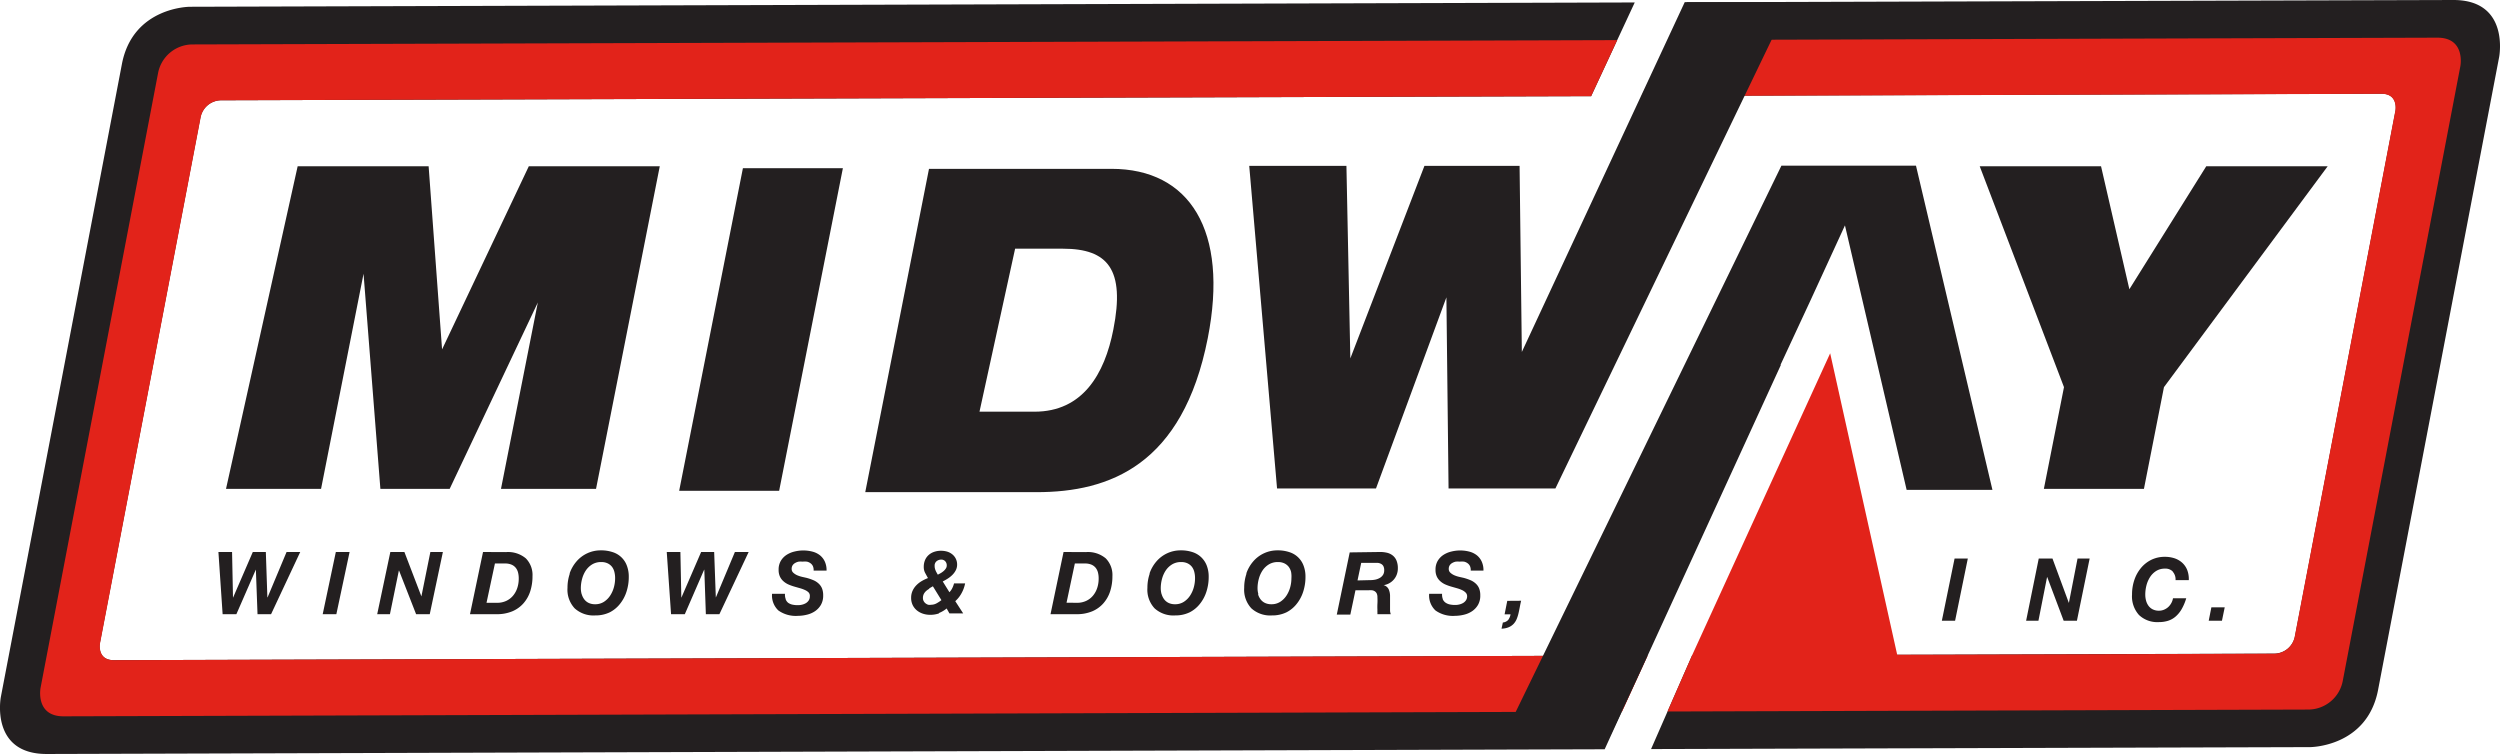
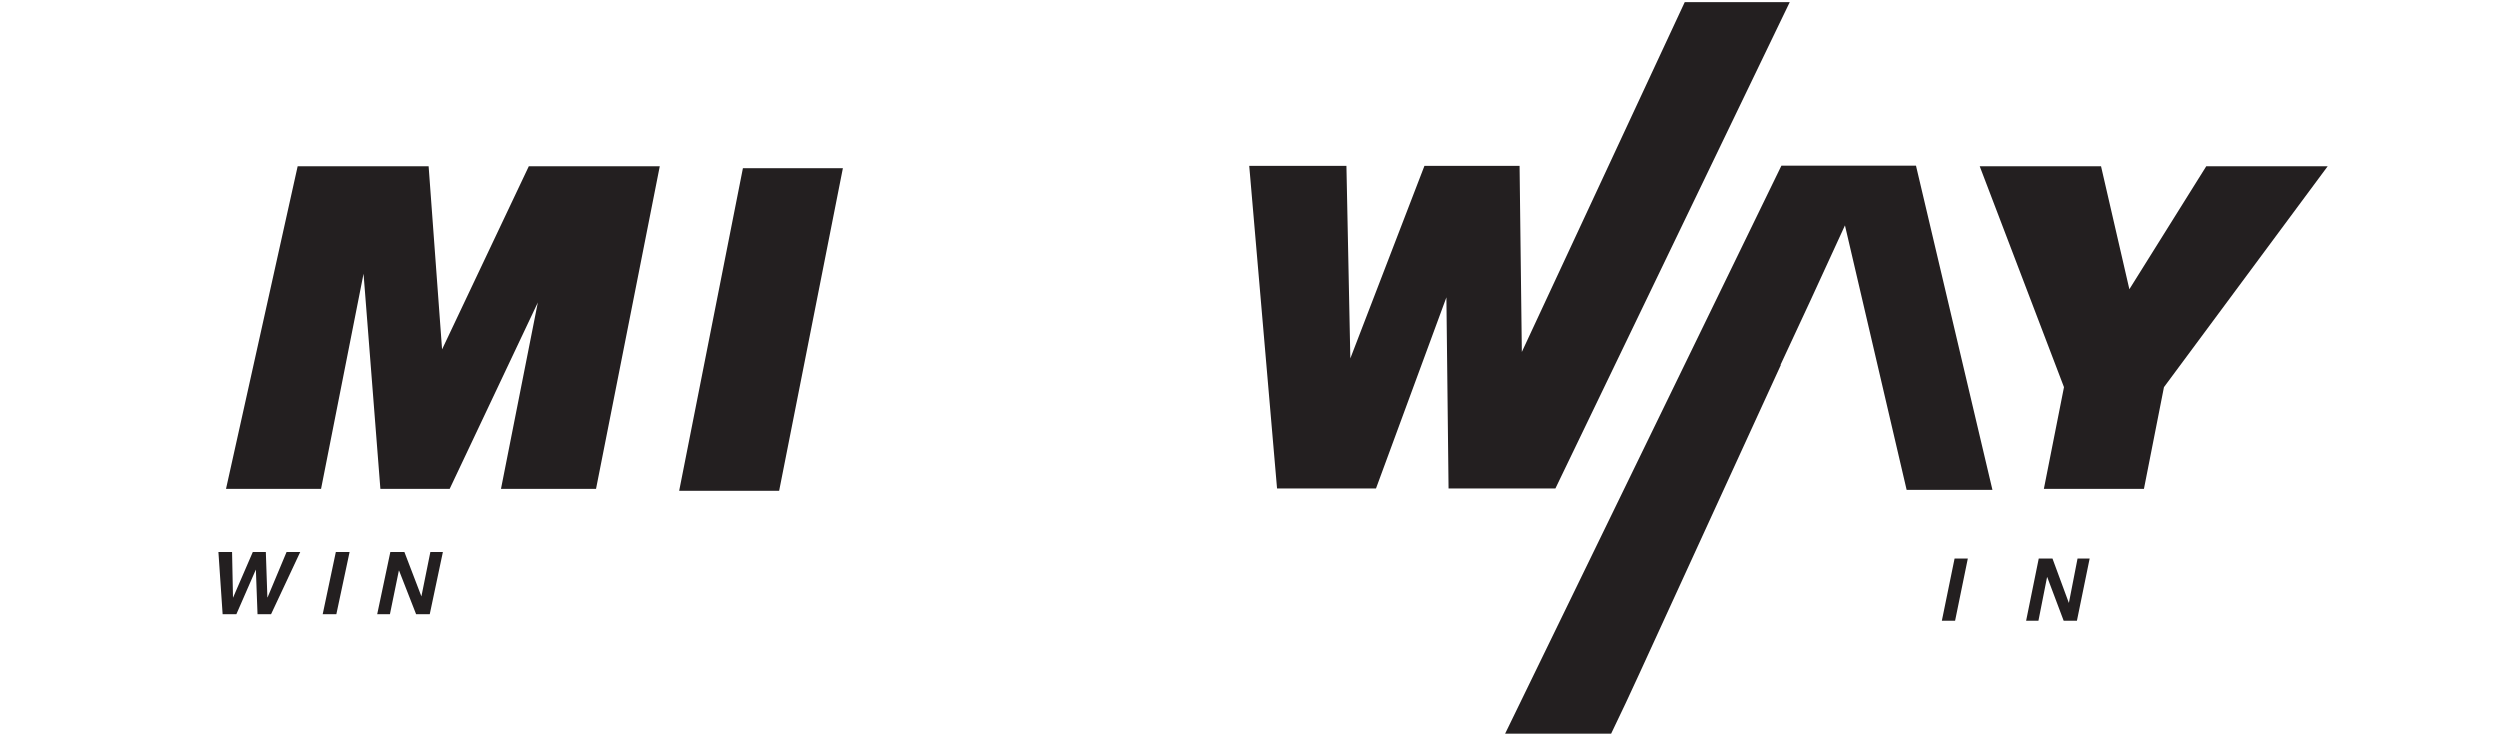
<svg xmlns="http://www.w3.org/2000/svg" id="Layer_1" data-name="Layer 1" viewBox="0 0 243.57 73.46">
  <defs>
    <style>.cls-1{fill:none;}.cls-2{clip-path:url(#clip-path);}.cls-3{fill:#231f20;}.cls-4{fill:#e2231a;}</style>
    <clipPath id="clip-path" transform="translate(-3.21 -88.27)">
-       <rect class="cls-1" x="3.21" y="88.27" width="243.57" height="73.46" />
-     </clipPath>
+       </clipPath>
  </defs>
  <title>midway_logo</title>
  <g class="cls-2">
    <path class="cls-3" d="M158.23,97.64l4.25-9.13-140.77.42s-5.55,0-6.62,5.57L3.29,156.19s-1.06,5.56,4.49,5.54l151.77-.46,4.17-9.13-149.43.45c-1.67,0-1.35-1.66-1.35-1.66l9.8-51.22a2.06,2.06,0,0,1,2-1.67Zm84-9.37-74.66.22-4.4,9.13,72.08-.22c1.67,0,1.35,1.66,1.35,1.66l-9.8,51.22a2.06,2.06,0,0,1-2,1.67l-56.73.17-4,9.13,64.21-.19s5.55,0,6.62-5.57l11.8-61.68s1.06-5.56-4.49-5.54" transform="translate(-3.21 -88.27)" />
    <path class="cls-4" d="M158.23,97.64l2.54-5.46L21.92,92.6a3.43,3.43,0,0,0-3.31,2.79L7.16,155.29s-.53,2.78,2.25,2.77l151.83-.46,2.5-5.46-149.43.45c-1.67,0-1.35-1.66-1.35-1.66l9.8-51.22a2.06,2.06,0,0,1,2-1.67Zm82.45-5.7-74.9.23-2.63,5.46,72.08-.22c1.67,0,1.35,1.66,1.35,1.66l-9.8,51.22a2.06,2.06,0,0,1-2,1.67l-32.64.1h-4.09l-6.53-29.37-13.46,29.44h0l-2.39,5.46,62.48-.19a3.43,3.43,0,0,0,3.31-2.79l11.46-59.9s.53-2.78-2.25-2.77" transform="translate(-3.21 -88.27)" />
  </g>
  <polygon class="cls-3" points="51.52 16.2 43.07 34.04 41.76 16.2 29 16.2 22.02 47.63 31.28 47.63 35.42 26.67 37.06 47.63 43.81 47.63 52.4 29.47 48.81 47.63 58.07 47.63 64.28 16.2 51.52 16.2" />
  <polygon class="cls-3" points="72.38 16.39 82.12 16.39 75.91 47.82 66.17 47.82 72.38 16.39" />
  <g class="cls-2">
    <path class="cls-3" d="M98.64,128.38H104c4.69,0,6.83-3.65,7.68-8,1.16-5.86-.53-7.88-4.91-7.88h-4.66Zm-4.92-23.66h17.78c7.61,0,11.45,6,9.38,16.5-2.44,12.39-9.6,15-16.66,15H87.51Z" transform="translate(-3.21 -88.27)" />
  </g>
  <polygon class="cls-3" points="201.09 37.72 192.88 16.2 204.7 16.2 207.46 28.18 214.95 16.2 226.78 16.2 210.83 37.72 208.88 47.63 199.13 47.63 201.09 37.72" />
  <polygon class="cls-3" points="25.09 59.84 24.93 55.51 24.92 55.51 23.03 59.84 21.69 59.84 21.28 53.78 22.61 53.78 22.7 58.22 22.71 58.22 24.63 53.78 25.9 53.78 26.05 58.2 26.07 58.2 27.92 53.78 29.25 53.78 26.41 59.84 25.09 59.84" />
  <polygon class="cls-3" points="34.06 53.78 32.77 59.84 31.44 59.84 32.72 53.78 34.06 53.78" />
  <polygon class="cls-3" points="39.4 53.78 41.05 58.09 41.06 58.09 41.93 53.78 43.15 53.78 41.87 59.84 40.54 59.84 38.88 55.59 38.86 55.59 37.99 59.84 36.75 59.84 38.03 53.78 39.4 53.78" />
  <g class="cls-2">
    <path class="cls-3" d="M51.64,147a2.08,2.08,0,0,0,.9-.19,1.91,1.91,0,0,0,.66-.51,2.28,2.28,0,0,0,.41-.75,2.87,2.87,0,0,0,.14-.91,2.3,2.3,0,0,0-.07-.6,1.22,1.22,0,0,0-.23-.46,1.06,1.06,0,0,0-.41-.3,1.54,1.54,0,0,0-.61-.11h-1L50.61,147Zm.87-4.94a2.69,2.69,0,0,1,1.93.61,2.3,2.3,0,0,1,.65,1.74,4.74,4.74,0,0,1-.22,1.47,3.31,3.31,0,0,1-.66,1.17,3,3,0,0,1-1.09.78,3.88,3.88,0,0,1-1.53.28H49l1.27-6.06Z" transform="translate(-3.21 -88.27)" />
    <path class="cls-3" d="M59.89,146.17a1.49,1.49,0,0,0,.25.5,1.17,1.17,0,0,0,.42.34,1.4,1.4,0,0,0,.62.13,1.56,1.56,0,0,0,.86-.23,2.07,2.07,0,0,0,.61-.6,2.81,2.81,0,0,0,.37-.82,3.32,3.32,0,0,0,.12-.88,2.47,2.47,0,0,0-.07-.61,1.37,1.37,0,0,0-.23-.5,1.18,1.18,0,0,0-.42-.34,1.4,1.4,0,0,0-.63-.13,1.65,1.65,0,0,0-.89.23,2,2,0,0,0-.62.6,2.77,2.77,0,0,0-.36.82,3.47,3.47,0,0,0-.12.89,2.15,2.15,0,0,0,.08.59m-1.18-2a3.59,3.59,0,0,1,.66-1.17,3.1,3.1,0,0,1,2.42-1.1,3.51,3.51,0,0,1,1.11.17,2.16,2.16,0,0,1,1.39,1.31,3,3,0,0,1,.19,1.12,4.59,4.59,0,0,1-.22,1.42,3.68,3.68,0,0,1-.64,1.2,3,3,0,0,1-1,.82,3.17,3.17,0,0,1-1.41.3,2.72,2.72,0,0,1-2-.69,2.66,2.66,0,0,1-.7-2,4.24,4.24,0,0,1,.23-1.4" transform="translate(-3.21 -88.27)" />
  </g>
-   <polygon class="cls-3" points="68.77 59.84 68.62 55.51 68.6 55.51 66.72 59.84 65.38 59.84 64.96 53.78 66.29 53.78 66.38 58.22 66.39 58.22 68.31 53.78 69.58 53.78 69.74 58.2 69.75 58.2 71.6 53.78 72.94 53.78 70.09 59.84 68.77 59.84" />
  <g class="cls-2">
    <path class="cls-3" d="M79.75,146.64A.81.81,0,0,0,80,147a1.16,1.16,0,0,0,.42.18,2.44,2.44,0,0,0,.53.05,1.68,1.68,0,0,0,.41-.05,1.31,1.31,0,0,0,.37-.15.87.87,0,0,0,.27-.26.7.7,0,0,0,.11-.39A.5.5,0,0,0,82,146a1.19,1.19,0,0,0-.35-.24,3.23,3.23,0,0,0-.49-.18l-.56-.16a4.6,4.6,0,0,1-.56-.2,1.89,1.89,0,0,1-.49-.31,1.39,1.39,0,0,1-.35-.46,1.5,1.5,0,0,1-.13-.66,1.66,1.66,0,0,1,.21-.87,1.77,1.77,0,0,1,.55-.58,2.43,2.43,0,0,1,.77-.33,3.6,3.6,0,0,1,.87-.11,3.51,3.51,0,0,1,.88.11,2,2,0,0,1,.72.34,1.7,1.7,0,0,1,.49.61,2,2,0,0,1,.18.9H82.48a.94.94,0,0,0-.07-.43.73.73,0,0,0-.23-.28.93.93,0,0,0-.35-.16,2,2,0,0,0-.43,0,1.92,1.92,0,0,0-.38,0,1.11,1.11,0,0,0-.34.13.71.71,0,0,0-.25.23.64.64,0,0,0-.09.36.48.48,0,0,0,.17.37,1.38,1.38,0,0,0,.4.25,2.83,2.83,0,0,0,.48.15l.4.09a5.06,5.06,0,0,1,.65.22,1.76,1.76,0,0,1,.51.32,1.33,1.33,0,0,1,.34.47,1.76,1.76,0,0,1,.12.69,1.79,1.79,0,0,1-.22.93,1.9,1.9,0,0,1-.58.62,2.37,2.37,0,0,1-.79.34,3.73,3.73,0,0,1-.87.11,2.93,2.93,0,0,1-1.9-.52,2,2,0,0,1-.62-1.63h1.26a1.2,1.2,0,0,0,.08.54" transform="translate(-3.21 -88.27)" />
    <path class="cls-3" d="M94.36,143.86q.1.2.22.4l.28-.15a2,2,0,0,0,.28-.2,1.21,1.21,0,0,0,.22-.25.51.51,0,0,0,.09-.29.58.58,0,0,0-.15-.42.51.51,0,0,0-.38-.16.73.73,0,0,0-.45.15.55.55,0,0,0-.2.47,1,1,0,0,0,.1.45m-.63,1.78a1.53,1.53,0,0,0-.31.22,1.06,1.06,0,0,0-.22.29.87.87,0,0,0-.08.4.58.58,0,0,0,.07.28.67.67,0,0,0,.18.22.84.84,0,0,0,.26.14.93.93,0,0,0,.29,0,1.1,1.1,0,0,0,.53-.14,3.33,3.33,0,0,0,.47-.31l-.83-1.35-.35.2m.95,2.44a2.52,2.52,0,0,1-.87.14,2.21,2.21,0,0,1-.7-.11,1.82,1.82,0,0,1-.59-.32,1.56,1.56,0,0,1-.41-.52,1.59,1.59,0,0,1-.15-.71,1.65,1.65,0,0,1,.14-.68,1.88,1.88,0,0,1,.36-.53,2.43,2.43,0,0,1,.52-.41,4.44,4.44,0,0,1,.62-.3q-.14-.25-.28-.51a1.24,1.24,0,0,1-.13-.56,1.7,1.7,0,0,1,.12-.67,1.38,1.38,0,0,1,.35-.5,1.53,1.53,0,0,1,.53-.31,2,2,0,0,1,.67-.11,2.15,2.15,0,0,1,.6.08,1.45,1.45,0,0,1,.5.26,1.26,1.26,0,0,1,.48,1,1.2,1.2,0,0,1-.13.56,1.79,1.79,0,0,1-.33.45,2.69,2.69,0,0,1-.45.36q-.25.16-.49.28l.65,1.05a1.57,1.57,0,0,0,.28-.4,2.37,2.37,0,0,0,.17-.46h1.08a3.21,3.21,0,0,1-.34.94,2.88,2.88,0,0,1-.62.79l.77,1.19H95.71l-.27-.48a2.74,2.74,0,0,1-.76.45" transform="translate(-3.21 -88.27)" />
    <path class="cls-3" d="M108.14,147a2.08,2.08,0,0,0,.9-.19,1.91,1.91,0,0,0,.66-.51,2.28,2.28,0,0,0,.41-.75,2.87,2.87,0,0,0,.14-.91,2.3,2.3,0,0,0-.07-.6,1.22,1.22,0,0,0-.23-.46,1.06,1.06,0,0,0-.41-.3,1.54,1.54,0,0,0-.61-.11h-1l-.81,3.82Zm.87-4.94a2.69,2.69,0,0,1,1.93.61,2.3,2.3,0,0,1,.65,1.74,4.74,4.74,0,0,1-.22,1.47,3.31,3.31,0,0,1-.66,1.17,3,3,0,0,1-1.09.78,3.88,3.88,0,0,1-1.53.28h-2.53l1.27-6.06Z" transform="translate(-3.21 -88.27)" />
    <path class="cls-3" d="M116.39,146.17a1.49,1.49,0,0,0,.25.5,1.17,1.17,0,0,0,.42.34,1.4,1.4,0,0,0,.62.13,1.56,1.56,0,0,0,.86-.23,2.07,2.07,0,0,0,.61-.6,2.81,2.81,0,0,0,.37-.82,3.32,3.32,0,0,0,.12-.88,2.47,2.47,0,0,0-.07-.61,1.37,1.37,0,0,0-.23-.5,1.18,1.18,0,0,0-.42-.34,1.4,1.4,0,0,0-.63-.13,1.65,1.65,0,0,0-.89.23,2,2,0,0,0-.62.6,2.77,2.77,0,0,0-.36.82,3.47,3.47,0,0,0-.12.89,2.15,2.15,0,0,0,.08.59m-1.18-2a3.59,3.59,0,0,1,.66-1.17,3.1,3.1,0,0,1,2.42-1.1,3.51,3.51,0,0,1,1.11.17,2.21,2.21,0,0,1,.85.5,2.24,2.24,0,0,1,.54.81,3,3,0,0,1,.19,1.12,4.59,4.59,0,0,1-.22,1.42,3.68,3.68,0,0,1-.64,1.2,3,3,0,0,1-1,.82,3.17,3.17,0,0,1-1.41.3,2.72,2.72,0,0,1-2-.69,2.66,2.66,0,0,1-.7-2,4.24,4.24,0,0,1,.23-1.4" transform="translate(-3.21 -88.27)" />
    <path class="cls-3" d="M125.78,146.17a1.49,1.49,0,0,0,.25.5,1.17,1.17,0,0,0,.42.34,1.4,1.4,0,0,0,.62.13,1.56,1.56,0,0,0,.86-.23,2.07,2.07,0,0,0,.61-.6,2.81,2.81,0,0,0,.37-.82,3.32,3.32,0,0,0,.12-.88A2.47,2.47,0,0,0,129,144a1.37,1.37,0,0,0-.23-.5,1.18,1.18,0,0,0-.42-.34,1.4,1.4,0,0,0-.63-.13,1.65,1.65,0,0,0-.89.23,2,2,0,0,0-.62.6,2.77,2.77,0,0,0-.36.82,3.47,3.47,0,0,0-.12.89,2.15,2.15,0,0,0,.08.59m-1.18-2a3.59,3.59,0,0,1,.66-1.17,3.1,3.1,0,0,1,2.42-1.1,3.51,3.51,0,0,1,1.11.17,2.16,2.16,0,0,1,1.39,1.31,3,3,0,0,1,.19,1.12,4.59,4.59,0,0,1-.22,1.42,3.68,3.68,0,0,1-.64,1.2,3,3,0,0,1-1,.82,3.16,3.16,0,0,1-1.41.3,2.72,2.72,0,0,1-2-.69,2.66,2.66,0,0,1-.7-2,4.24,4.24,0,0,1,.23-1.4" transform="translate(-3.21 -88.27)" />
    <path class="cls-3" d="M136.69,144.79a2.43,2.43,0,0,0,.52-.05,1.48,1.48,0,0,0,.44-.17.91.91,0,0,0,.31-.3.81.81,0,0,0,.11-.44.83.83,0,0,0-.08-.4.55.55,0,0,0-.22-.22.88.88,0,0,0-.31-.1l-.37,0h-1.26l-.36,1.71Zm.9-2.74a2.89,2.89,0,0,1,.74.07,1.44,1.44,0,0,1,.57.27,1.23,1.23,0,0,1,.37.5,1.94,1.94,0,0,1,.13.75,1.69,1.69,0,0,1-.1.59,1.56,1.56,0,0,1-.29.5,1.65,1.65,0,0,1-.44.36,1.56,1.56,0,0,1-.56.19v0a.75.75,0,0,1,.5.41,1.64,1.64,0,0,1,.13.66q0,.2,0,.49c0,.19,0,.38,0,.56s0,.26,0,.39a1.25,1.25,0,0,0,.07.32h-1.3c0-.07,0-.14,0-.21a1.15,1.15,0,0,1,0-.2,5.72,5.72,0,0,1,0-.61,5.56,5.56,0,0,0,0-.62.88.88,0,0,0-.06-.36.56.56,0,0,0-.18-.22.65.65,0,0,0-.28-.11,2,2,0,0,0-.36,0h-1.26l-.5,2.37h-1.32l1.26-6.06Z" transform="translate(-3.21 -88.27)" />
    <path class="cls-3" d="M143.77,146.64a.81.81,0,0,0,.27.34,1.16,1.16,0,0,0,.42.18,2.44,2.44,0,0,0,.53.05,1.68,1.68,0,0,0,.41-.05,1.31,1.31,0,0,0,.37-.15.87.87,0,0,0,.27-.26.7.7,0,0,0,.11-.39A.5.5,0,0,0,146,146a1.19,1.19,0,0,0-.35-.24,3.21,3.21,0,0,0-.49-.18l-.56-.16a4.6,4.6,0,0,1-.56-.2,1.89,1.89,0,0,1-.49-.31,1.39,1.39,0,0,1-.35-.46,1.5,1.5,0,0,1-.13-.66,1.66,1.66,0,0,1,.21-.87,1.77,1.77,0,0,1,.55-.58,2.43,2.43,0,0,1,.77-.33,3.6,3.6,0,0,1,.87-.11,3.51,3.51,0,0,1,.88.11,2,2,0,0,1,.72.34,1.7,1.7,0,0,1,.49.61,2,2,0,0,1,.18.9H146.5a.94.94,0,0,0-.07-.43.73.73,0,0,0-.23-.28.93.93,0,0,0-.35-.16,2,2,0,0,0-.43,0,1.92,1.92,0,0,0-.38,0,1.11,1.11,0,0,0-.34.13.71.71,0,0,0-.25.23.64.64,0,0,0-.09.36.48.48,0,0,0,.17.37,1.38,1.38,0,0,0,.4.25,2.83,2.83,0,0,0,.48.15l.4.09a5.06,5.06,0,0,1,.65.22,1.76,1.76,0,0,1,.51.32,1.32,1.32,0,0,1,.34.47,1.76,1.76,0,0,1,.12.69,1.79,1.79,0,0,1-.22.93,1.9,1.9,0,0,1-.58.62,2.37,2.37,0,0,1-.79.34,3.73,3.73,0,0,1-.87.11,2.93,2.93,0,0,1-1.9-.52,2,2,0,0,1-.62-1.63h1.26a1.21,1.21,0,0,0,.08.54" transform="translate(-3.21 -88.27)" />
    <path class="cls-3" d="M151.41,146.8c-.05.2-.09.41-.13.62s-.08.42-.13.62a3.55,3.55,0,0,1-.18.56,1.58,1.58,0,0,1-.3.46,1.42,1.42,0,0,1-.47.32,1.93,1.93,0,0,1-.7.14l.13-.6a.81.81,0,0,0,.52-.25,1.25,1.25,0,0,0,.23-.55h-.58l.26-1.31Z" transform="translate(-3.21 -88.27)" />
  </g>
  <polygon class="cls-3" points="191.72 54.42 190.48 60.48 189.19 60.48 190.43 54.42 191.72 54.42" />
  <polygon class="cls-3" points="199.97 54.42 201.56 58.73 201.57 58.73 202.41 54.42 203.59 54.42 202.35 60.48 201.06 60.48 199.46 56.23 199.44 56.23 198.6 60.48 197.4 60.48 198.63 54.42 199.97 54.42" />
  <g class="cls-2">
    <path class="cls-3" d="M214.9,143.95a1,1,0,0,0-.76-.28,1.56,1.56,0,0,0-.86.23,1.94,1.94,0,0,0-.6.6,2.82,2.82,0,0,0-.35.82,3.61,3.61,0,0,0-.11.89,2.22,2.22,0,0,0,.08.59,1.52,1.52,0,0,0,.24.5,1.14,1.14,0,0,0,.41.34,1.33,1.33,0,0,0,.6.13,1.27,1.27,0,0,0,.5-.1,1.42,1.42,0,0,0,.41-.26,1.53,1.53,0,0,0,.3-.39,1.44,1.44,0,0,0,.16-.46h1.29a4.89,4.89,0,0,1-.46,1.08,2.79,2.79,0,0,1-.6.72,2.1,2.1,0,0,1-.74.4,3,3,0,0,1-.88.12,2.58,2.58,0,0,1-1.92-.69,2.71,2.71,0,0,1-.68-2,4.37,4.37,0,0,1,.22-1.4,3.63,3.63,0,0,1,.64-1.17,3.06,3.06,0,0,1,1-.8,2.94,2.94,0,0,1,1.33-.3,3,3,0,0,1,.94.14,2.1,2.1,0,0,1,.75.43,1.92,1.92,0,0,1,.49.7,2.46,2.46,0,0,1,.16,1h-1.29a1.13,1.13,0,0,0-.29-.84" transform="translate(-3.21 -88.27)" />
  </g>
-   <polygon class="cls-3" points="216.75 59.17 216.48 60.48 215.19 60.48 215.45 59.17 216.75 59.17" />
  <polygon class="cls-3" points="194.12 47.73 186.67 16.14 173.56 16.14 146.64 71.48 156.97 71.48 158.4 68.48 159.67 65.74 173.51 35.55 173.47 35.55 176.41 29.23 179.75 21.96 185.76 47.73 194.12 47.73" />
  <polygon class="cls-3" points="164.14 0.21 148.27 34.29 148.05 16.16 138.78 16.16 131.56 34.92 131.18 16.16 121.71 16.16 124.42 47.59 134.06 47.59 140.92 28.97 141.13 47.59 151.54 47.59 174.37 0.21 164.14 0.21" />
</svg>